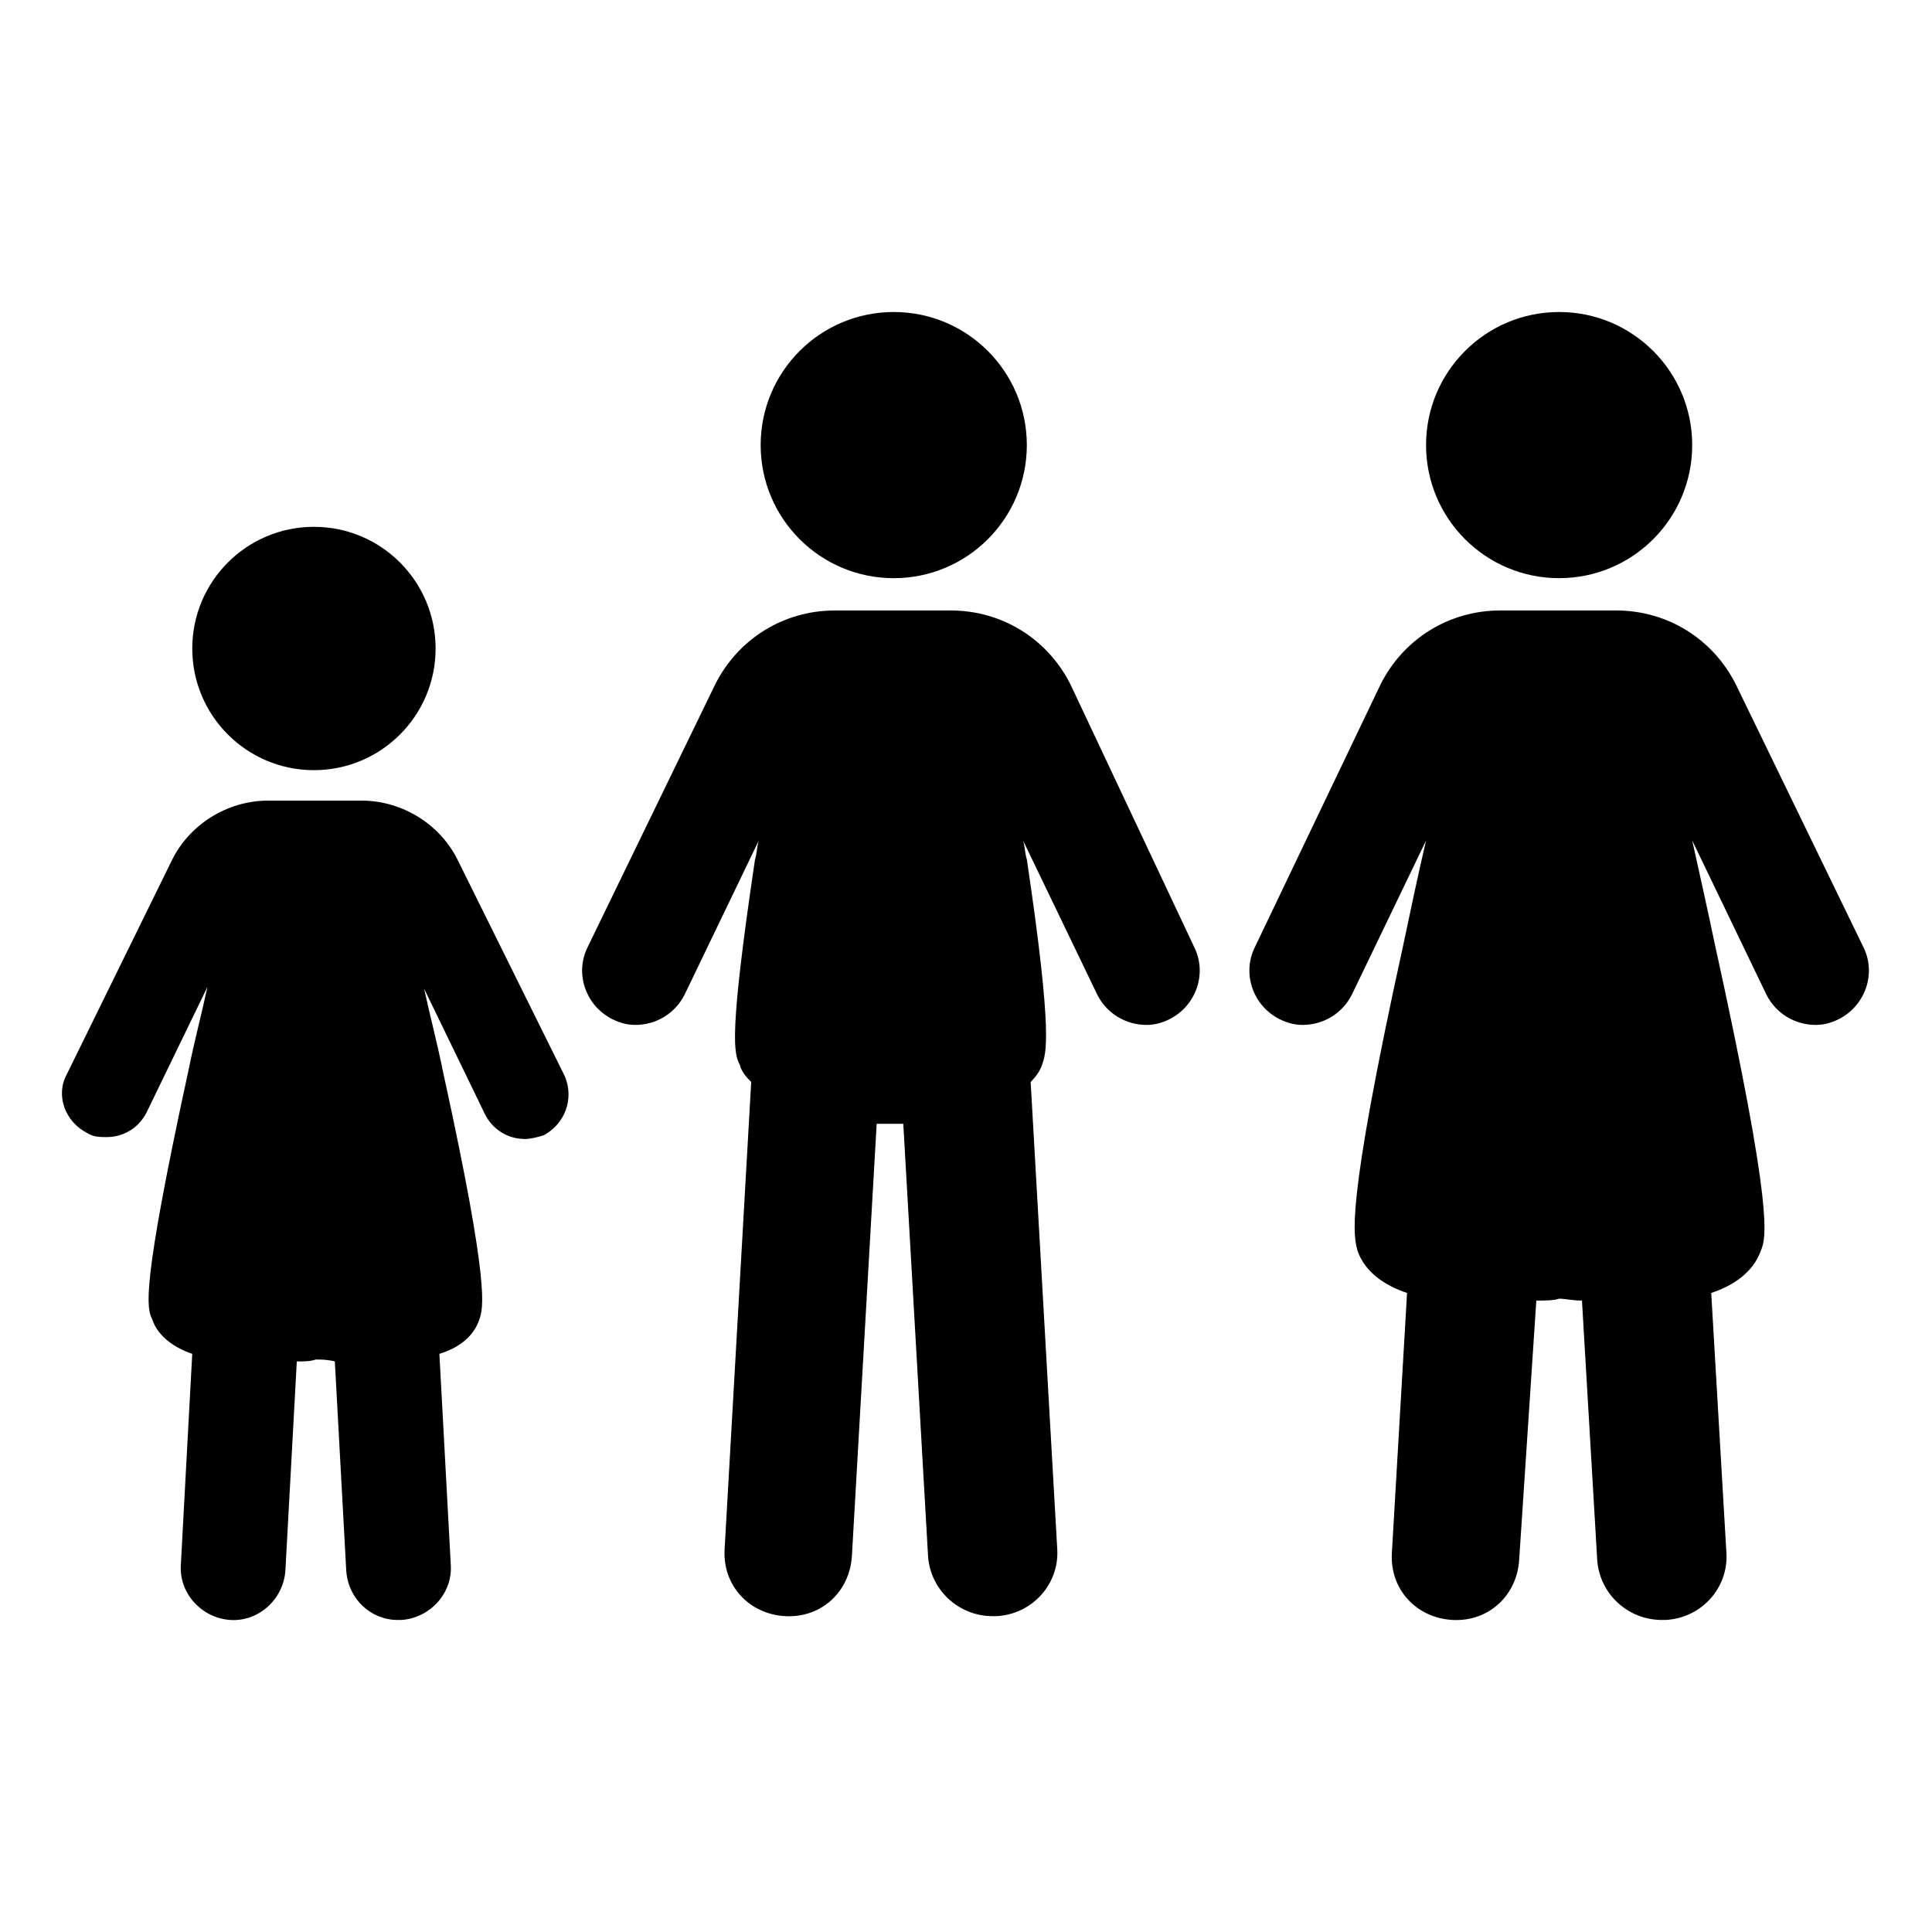
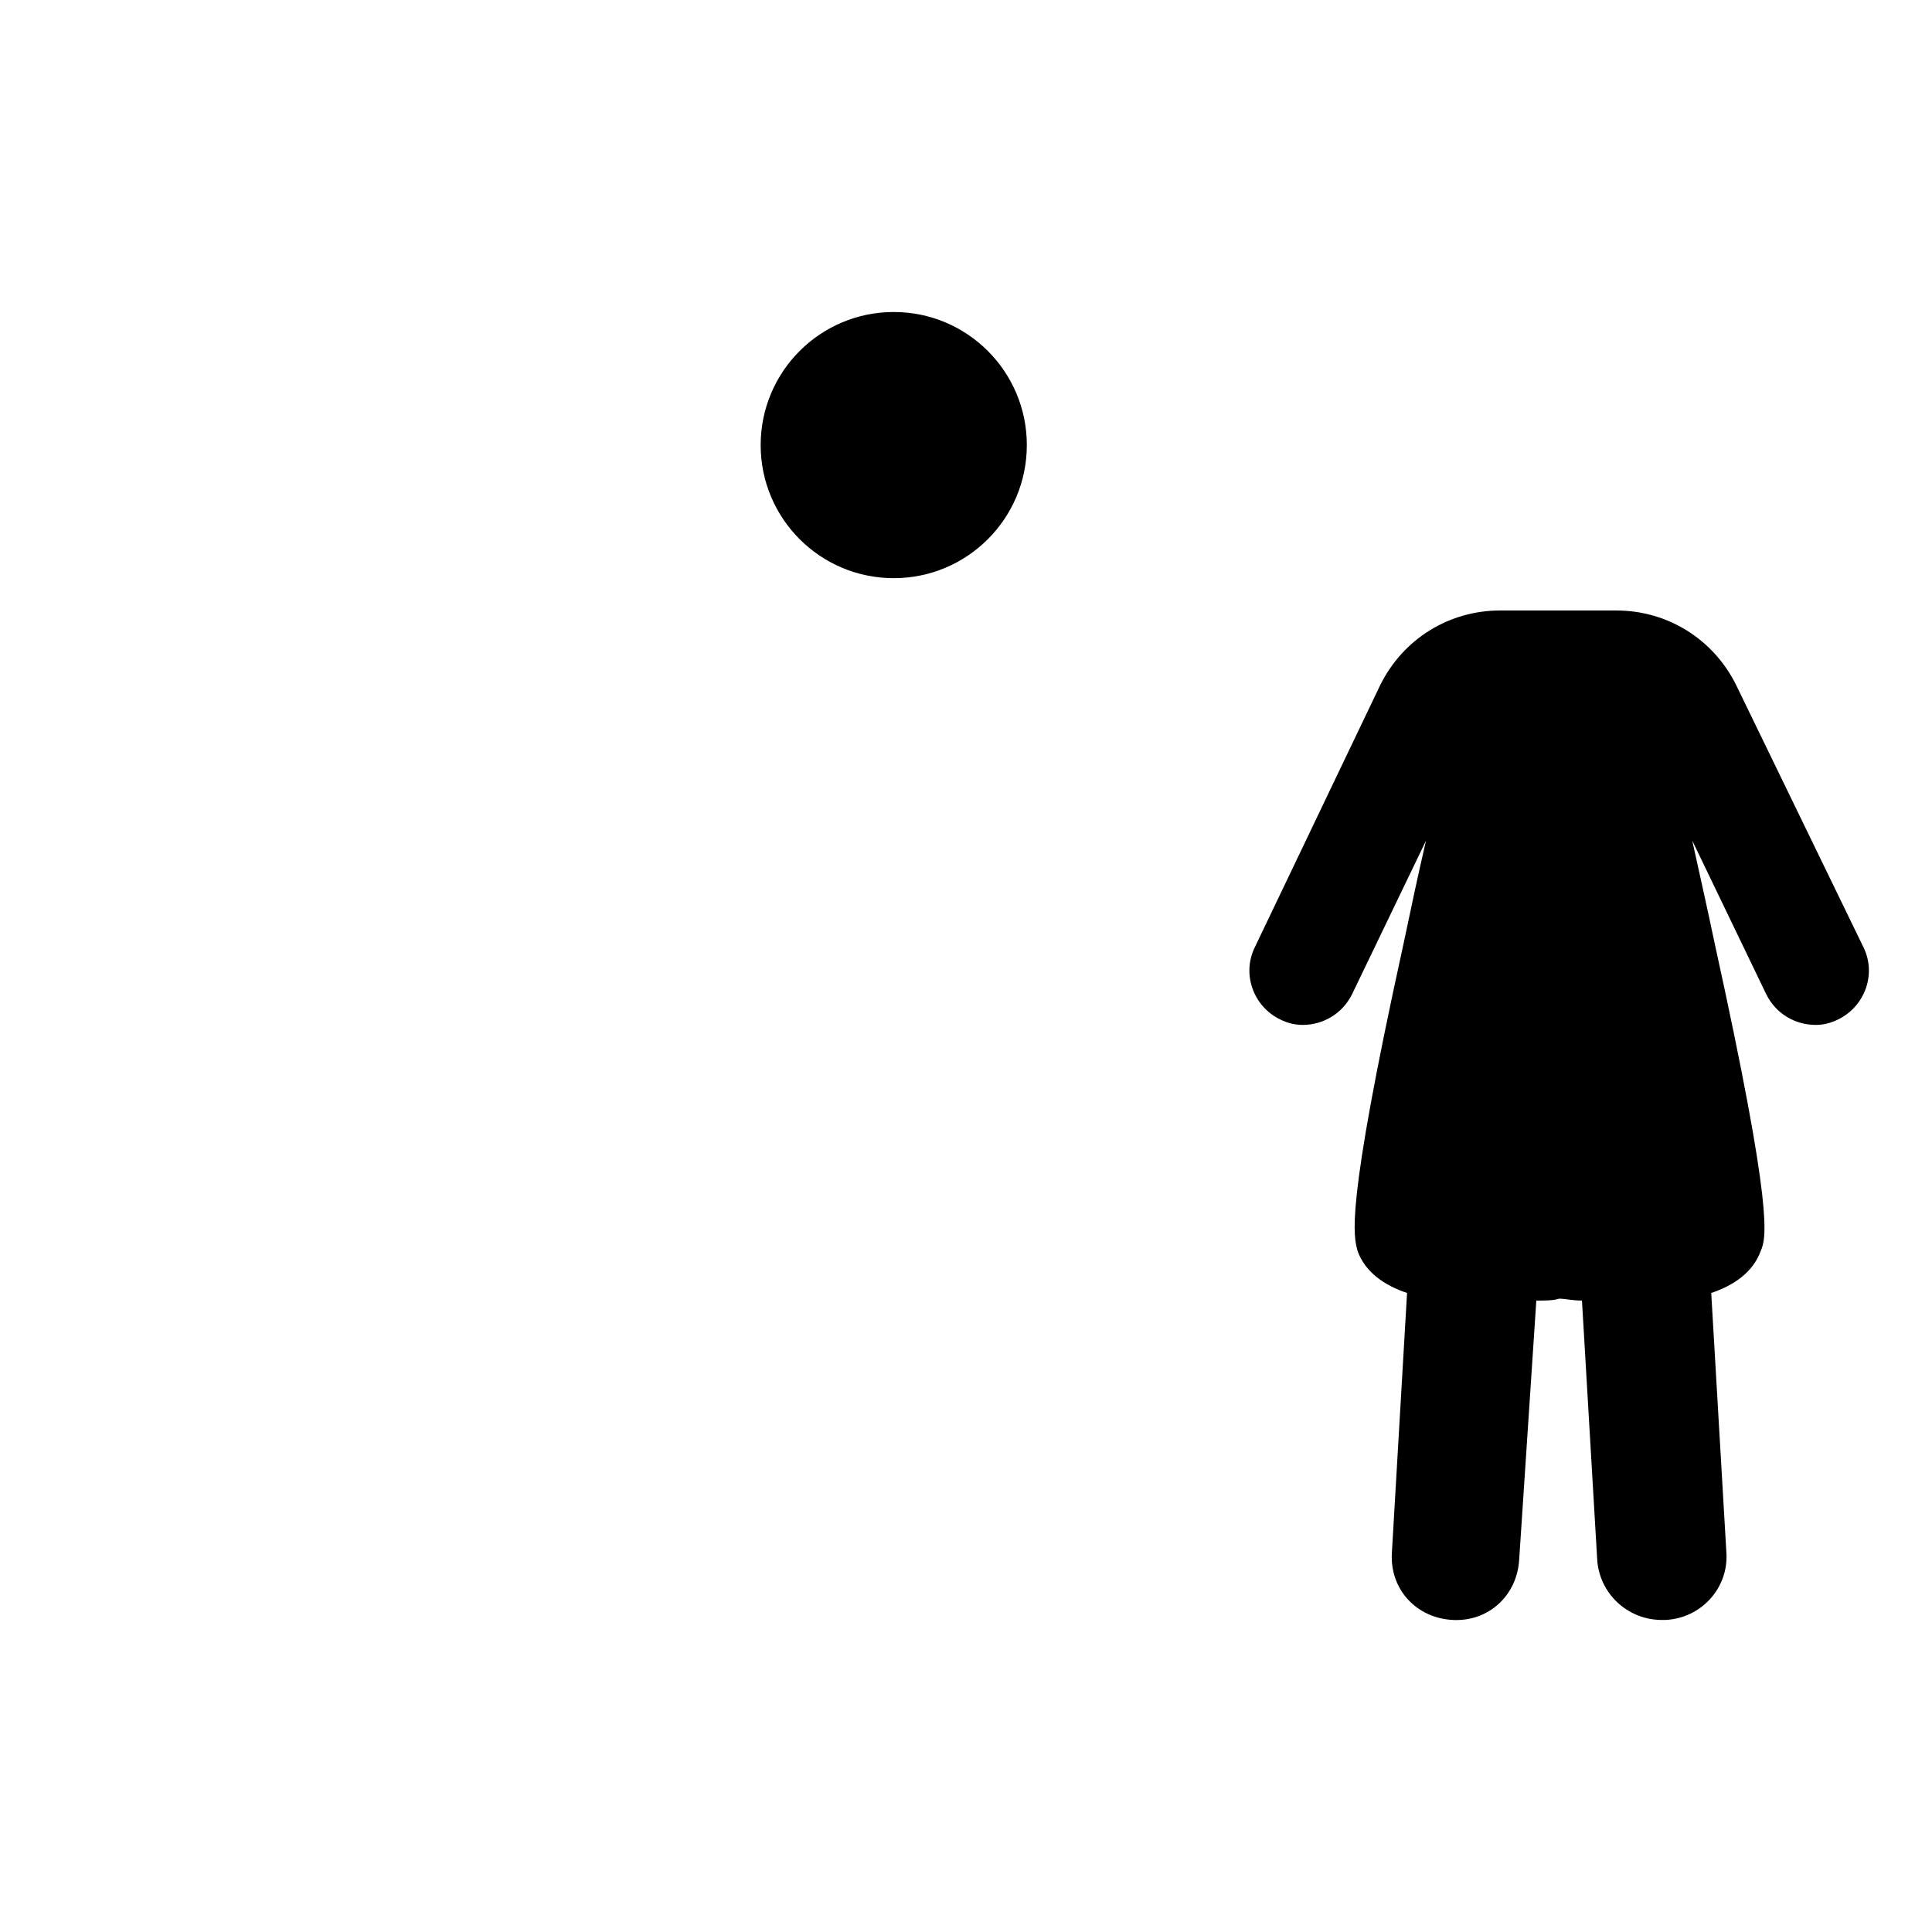
<svg xmlns="http://www.w3.org/2000/svg" fill="#000000" width="800px" height="800px" version="1.1" viewBox="144 144 512 512">
  <g>
    <path d="m416.12 261.95c0 19.48-15.789 35.27-35.266 35.27-19.48 0-35.27-15.789-35.27-35.27 0-19.477 15.789-35.266 35.27-35.266 19.477 0 35.266 15.789 35.266 35.266" />
-     <path d="m427.71 325.43c-6.047-12.09-18.137-19.648-31.738-19.648h-30.73c-13.602 0-25.695 7.559-31.738 19.648l-33.758 69.527c-3.527 7.055-0.504 15.617 6.551 19.145 2.016 1.008 4.031 1.512 6.047 1.512 5.543 0 10.578-3.023 13.098-8.062l19.648-40.809c-0.504 1.512-0.504 3.527-1.008 5.039-7.055 47.359-5.543 51.387-4.031 54.41 0.504 2.016 2.016 3.527 3.023 4.535l-7.055 123.94c-0.504 9.574 6.551 17.129 16.121 17.633 9.574 0.504 17.129-6.551 17.633-16.121l6.551-114.36h7.055l6.551 114.36c0.504 9.07 8.062 16.121 17.129 16.121h1.008c9.574-0.504 16.625-8.566 16.121-17.633l-7.055-123.94c1.512-1.512 2.519-3.023 3.023-4.535 1.008-3.023 3.023-7.055-4.031-54.41-0.504-1.512-0.504-3.527-1.008-5.039l19.648 40.809c2.519 5.039 7.559 8.062 13.098 8.062 2.016 0 4.031-0.504 6.047-1.512 7.055-3.527 10.078-12.09 6.551-19.145z" />
-     <path d="m592.45 261.95c0 19.48-15.789 35.27-35.266 35.27s-35.266-15.789-35.266-35.27c0-19.477 15.789-35.266 35.266-35.266s35.266 15.789 35.266 35.266" />
    <path d="m604.04 325.43c-6.047-12.09-18.137-19.648-31.738-19.648h-30.73c-13.602 0-25.695 7.559-31.738 19.648l-33.258 69.527c-3.527 7.055-0.504 15.617 6.551 19.145 2.016 1.008 4.031 1.512 6.047 1.512 5.543 0 10.578-3.023 13.098-8.062l19.648-40.809c-2.016 8.566-4.031 18.137-6.047 27.711-15.617 71.039-13.098 77.082-12.09 81.113 2.016 5.543 7.055 9.07 13.098 11.082l-4.031 69.023c-0.504 9.574 6.551 17.129 16.121 17.633 9.574 0.504 17.129-6.551 17.633-16.121l4.535-68.52c2.519 0 4.535 0 6.047-0.504 1.512 0 3.527 0.504 6.047 0.504l4.031 68.52c0.504 9.07 8.062 16.121 17.129 16.121h1.008c9.574-0.504 16.625-8.566 16.121-17.633l-4.031-69.023c6.047-2.016 11.082-5.543 13.098-11.082 1.512-3.527 3.527-10.078-12.09-81.113-2.016-9.574-4.031-18.641-6.047-27.711l19.648 40.809c2.519 5.039 7.559 8.062 13.098 8.062 2.016 0 4.031-0.504 6.047-1.512 7.055-3.527 10.078-12.09 6.551-19.145z" />
-     <path d="m259.44 315.86c0 17.809-14.438 32.242-32.246 32.242s-32.242-14.434-32.242-32.242c0-17.809 14.434-32.246 32.242-32.246s32.246 14.438 32.246 32.246" />
-     <path d="m265.48 372.29c-4.535-9.574-14.609-16.121-25.695-16.121h-24.688c-11.082 0-21.16 6.551-25.695 16.121l-27.707 56.426c-3.023 5.543-0.504 12.594 5.543 15.617 1.512 1.008 3.527 1.008 5.039 1.008 4.535 0 8.566-2.519 10.578-6.551l16.121-33.25c-1.512 7.055-3.527 14.609-5.039 22.168-12.594 57.938-11.082 62.977-9.57 66 1.512 4.535 6.047 7.559 10.578 9.07l-3.019 55.922c-0.504 7.559 5.543 14.105 13.098 14.609 7.559 0.504 14.105-5.543 14.609-13.098l3.023-55.418c2.016 0 3.527 0 5.039-0.504 1.512 0 3.023 0 5.039 0.504l3.023 55.418c0.504 7.559 6.551 13.098 13.602 13.098h1.008c7.559-0.504 13.602-7.055 13.098-14.609l-3.023-55.922c5.039-1.512 9.07-4.535 10.578-9.07 1.008-3.023 3.023-8.062-9.574-65.496-1.512-7.559-3.527-15.113-5.039-22.168l16.121 33.25c2.016 4.031 6.047 6.551 10.578 6.551 1.512 0 3.527-0.504 5.039-1.008 5.543-3.023 8.062-9.574 5.543-15.617z" />
  </g>
</svg>